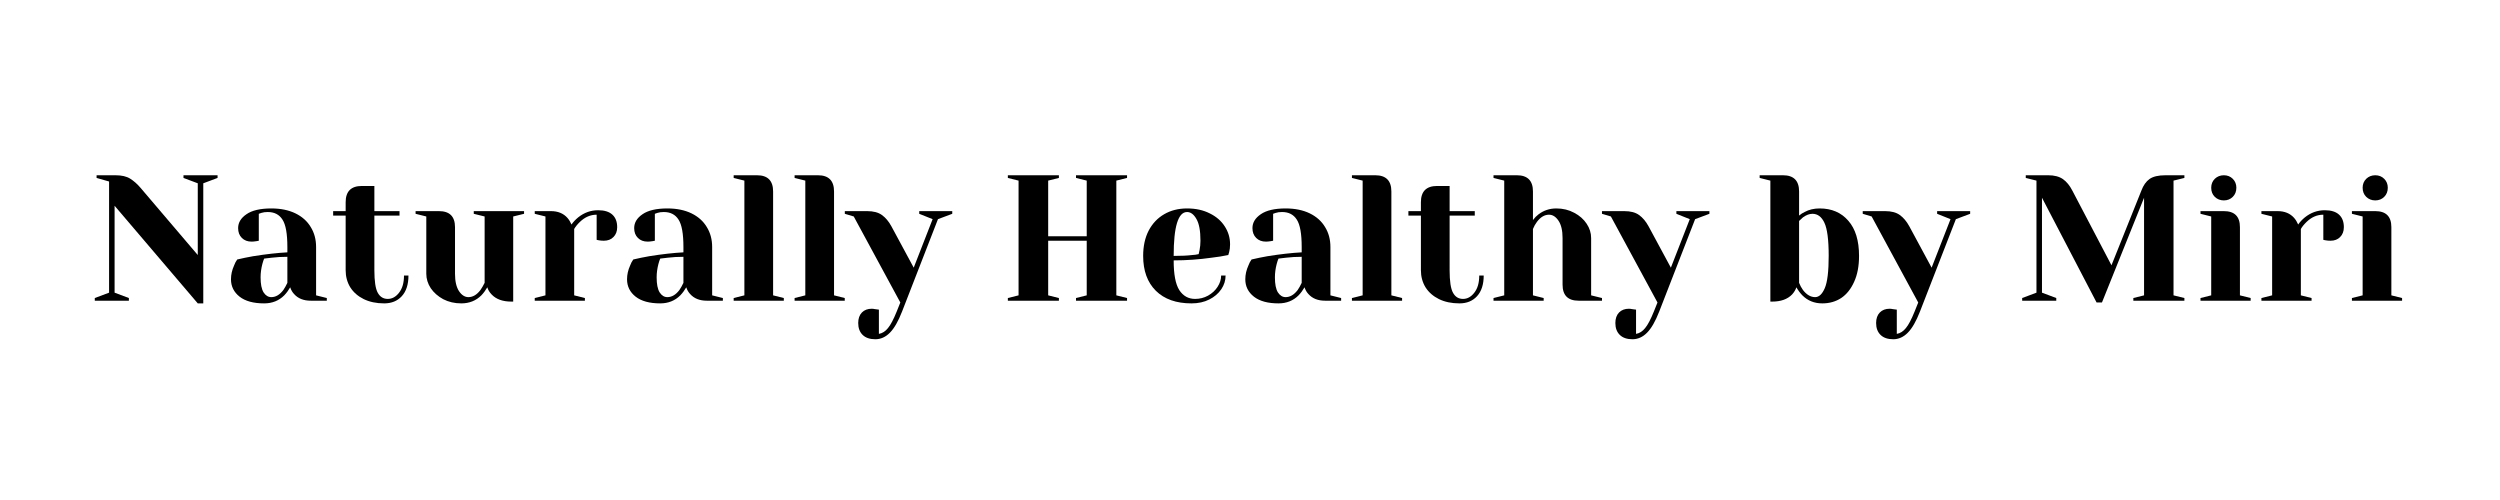
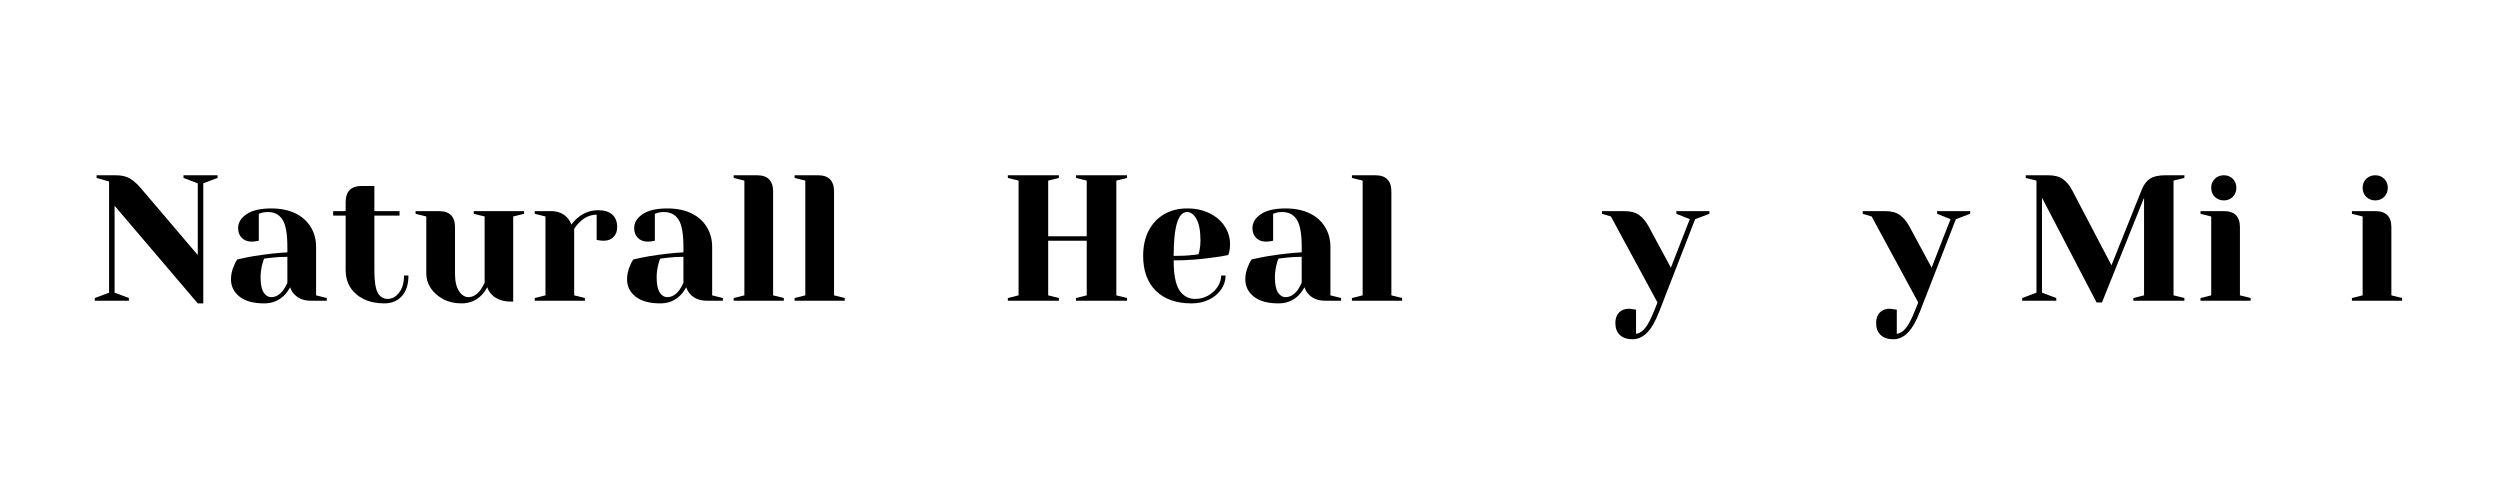
<svg xmlns="http://www.w3.org/2000/svg" width="350" zoomAndPan="magnify" viewBox="0 0 262.5 52.5" height="70" preserveAspectRatio="xMidYMid meet" version="1.0">
  <defs>
    <g />
  </defs>
  <g fill="#000000" fill-opacity="1">
    <g transform="translate(9.391, 31.574)">
      <g>
        <path d="M 2.641 -9.969 L 2.641 -0.844 L 4.141 -0.281 L 4.141 0 L 0.562 0 L 0.562 -0.281 L 2.062 -0.844 L 2.062 -12.516 L 0.75 -12.891 L 0.75 -13.172 L 2.734 -13.172 C 3.391 -13.172 3.906 -13.051 4.281 -12.812 C 4.664 -12.57 5.023 -12.254 5.359 -11.859 L 11.375 -4.797 L 11.375 -12.328 L 9.875 -12.891 L 9.875 -13.172 L 13.453 -13.172 L 13.453 -12.891 L 11.953 -12.328 L 11.953 0.281 L 11.375 0.281 Z M 2.641 -9.969 " />
      </g>
    </g>
  </g>
  <g fill="#000000" fill-opacity="1">
    <g transform="translate(23.315, 31.574)">
      <g>
        <path d="M 4.422 0.281 C 3.305 0.281 2.445 0.047 1.844 -0.422 C 1.238 -0.898 0.938 -1.508 0.938 -2.25 C 0.938 -2.738 1.047 -3.223 1.266 -3.703 C 1.348 -3.93 1.457 -4.141 1.594 -4.328 C 2.113 -4.453 2.672 -4.566 3.266 -4.672 C 4.629 -4.891 5.828 -5.023 6.859 -5.078 L 6.859 -5.641 C 6.859 -7.035 6.688 -7.992 6.344 -8.516 C 6.008 -9.047 5.492 -9.312 4.797 -9.312 C 4.535 -9.312 4.312 -9.281 4.125 -9.219 L 3.859 -9.125 L 3.859 -6.297 L 3.609 -6.25 C 3.41 -6.219 3.242 -6.203 3.109 -6.203 C 2.68 -6.203 2.336 -6.332 2.078 -6.594 C 1.816 -6.852 1.688 -7.195 1.688 -7.625 C 1.688 -8.195 1.977 -8.68 2.562 -9.078 C 3.145 -9.484 4.016 -9.688 5.172 -9.688 C 6.148 -9.688 6.992 -9.516 7.703 -9.172 C 8.41 -8.828 8.945 -8.348 9.312 -7.734 C 9.688 -7.129 9.875 -6.43 9.875 -5.641 L 9.875 -0.562 L 11 -0.281 L 11 0 L 9.312 0 C 8.562 0 7.977 -0.234 7.562 -0.703 C 7.383 -0.891 7.25 -1.125 7.156 -1.406 C 6.977 -1.094 6.77 -0.812 6.531 -0.562 C 5.969 0 5.266 0.281 4.422 0.281 Z M 5.172 -0.375 C 5.641 -0.375 6.062 -0.625 6.438 -1.125 C 6.57 -1.312 6.711 -1.562 6.859 -1.875 L 6.859 -4.609 C 6.285 -4.609 5.738 -4.578 5.219 -4.516 C 4.82 -4.461 4.555 -4.43 4.422 -4.422 C 4.359 -4.285 4.297 -4.098 4.234 -3.859 C 4.109 -3.379 4.047 -2.91 4.047 -2.453 C 4.047 -1.742 4.148 -1.219 4.359 -0.875 C 4.578 -0.539 4.848 -0.375 5.172 -0.375 Z M 5.172 -0.375 " />
      </g>
    </g>
  </g>
  <g fill="#000000" fill-opacity="1">
    <g transform="translate(34.7, 31.574)">
      <g>
        <path d="M 5.641 0.281 C 4.816 0.281 4.098 0.129 3.484 -0.172 C 2.879 -0.473 2.41 -0.883 2.078 -1.406 C 1.754 -1.938 1.594 -2.535 1.594 -3.203 L 1.594 -8.938 L 0.281 -8.938 L 0.281 -9.406 L 1.594 -9.406 L 1.594 -10.344 C 1.594 -11.477 2.16 -12.047 3.297 -12.047 L 4.609 -12.047 L 4.609 -9.406 L 7.25 -9.406 L 7.25 -8.938 L 4.609 -8.938 L 4.609 -3.203 C 4.609 -2.047 4.727 -1.254 4.969 -0.828 C 5.207 -0.398 5.555 -0.188 6.016 -0.188 C 6.473 -0.188 6.867 -0.406 7.203 -0.844 C 7.547 -1.281 7.719 -1.879 7.719 -2.641 L 8.188 -2.641 C 8.188 -1.703 7.953 -0.977 7.484 -0.469 C 7.023 0.031 6.41 0.281 5.641 0.281 Z M 5.641 0.281 " />
      </g>
    </g>
  </g>
  <g fill="#000000" fill-opacity="1">
    <g transform="translate(43.167, 31.574)">
      <g>
        <path d="M 5.266 0.281 C 4.566 0.281 3.938 0.133 3.375 -0.156 C 2.82 -0.457 2.383 -0.844 2.062 -1.312 C 1.75 -1.789 1.594 -2.297 1.594 -2.828 L 1.594 -8.844 L 0.469 -9.125 L 0.469 -9.406 L 2.922 -9.406 C 4.047 -9.406 4.609 -8.844 4.609 -7.719 L 4.609 -2.828 C 4.609 -2.035 4.75 -1.426 5.031 -1 C 5.312 -0.582 5.641 -0.375 6.016 -0.375 C 6.484 -0.375 6.906 -0.625 7.281 -1.125 C 7.414 -1.312 7.562 -1.562 7.719 -1.875 L 7.719 -8.844 L 6.578 -9.125 L 6.578 -9.406 L 11.859 -9.406 L 11.859 -9.125 L 10.719 -8.844 L 10.719 0.094 L 10.531 0.094 C 9.613 0.094 8.922 -0.156 8.453 -0.656 C 8.234 -0.883 8.082 -1.133 8 -1.406 C 7.82 -1.094 7.613 -0.812 7.375 -0.562 C 6.812 0 6.109 0.281 5.266 0.281 Z M 5.266 0.281 " />
      </g>
    </g>
  </g>
  <g fill="#000000" fill-opacity="1">
    <g transform="translate(55.398, 31.574)">
      <g>
        <path d="M 0.75 -0.281 L 1.875 -0.562 L 1.875 -8.844 L 0.75 -9.125 L 0.75 -9.406 L 2.453 -9.406 C 3.191 -9.406 3.77 -9.164 4.188 -8.688 C 4.352 -8.5 4.492 -8.27 4.609 -8 C 4.797 -8.27 5.031 -8.52 5.312 -8.75 C 5.938 -9.25 6.633 -9.5 7.406 -9.5 C 8.07 -9.5 8.57 -9.344 8.906 -9.031 C 9.238 -8.727 9.406 -8.289 9.406 -7.719 C 9.406 -7.289 9.273 -6.945 9.016 -6.688 C 8.766 -6.426 8.426 -6.297 8 -6.297 C 7.82 -6.297 7.645 -6.312 7.469 -6.344 L 7.25 -6.391 L 7.25 -9.031 C 6.602 -9.031 6.02 -8.781 5.5 -8.281 C 5.238 -8.031 5.035 -7.781 4.891 -7.531 L 4.891 -0.562 L 6.016 -0.281 L 6.016 0 L 0.75 0 Z M 0.75 -0.281 " />
      </g>
    </g>
  </g>
  <g fill="#000000" fill-opacity="1">
    <g transform="translate(64.901, 31.574)">
      <g>
        <path d="M 4.422 0.281 C 3.305 0.281 2.445 0.047 1.844 -0.422 C 1.238 -0.898 0.938 -1.508 0.938 -2.25 C 0.938 -2.738 1.047 -3.223 1.266 -3.703 C 1.348 -3.93 1.457 -4.141 1.594 -4.328 C 2.113 -4.453 2.672 -4.566 3.266 -4.672 C 4.629 -4.891 5.828 -5.023 6.859 -5.078 L 6.859 -5.641 C 6.859 -7.035 6.688 -7.992 6.344 -8.516 C 6.008 -9.047 5.492 -9.312 4.797 -9.312 C 4.535 -9.312 4.312 -9.281 4.125 -9.219 L 3.859 -9.125 L 3.859 -6.297 L 3.609 -6.25 C 3.41 -6.219 3.242 -6.203 3.109 -6.203 C 2.68 -6.203 2.336 -6.332 2.078 -6.594 C 1.816 -6.852 1.688 -7.195 1.688 -7.625 C 1.688 -8.195 1.977 -8.68 2.562 -9.078 C 3.145 -9.484 4.016 -9.688 5.172 -9.688 C 6.148 -9.688 6.992 -9.516 7.703 -9.172 C 8.41 -8.828 8.945 -8.348 9.312 -7.734 C 9.688 -7.129 9.875 -6.43 9.875 -5.641 L 9.875 -0.562 L 11 -0.281 L 11 0 L 9.312 0 C 8.562 0 7.977 -0.234 7.562 -0.703 C 7.383 -0.891 7.25 -1.125 7.156 -1.406 C 6.977 -1.094 6.77 -0.812 6.531 -0.562 C 5.969 0 5.266 0.281 4.422 0.281 Z M 5.172 -0.375 C 5.641 -0.375 6.062 -0.625 6.438 -1.125 C 6.57 -1.312 6.711 -1.562 6.859 -1.875 L 6.859 -4.609 C 6.285 -4.609 5.738 -4.578 5.219 -4.516 C 4.82 -4.461 4.555 -4.43 4.422 -4.422 C 4.359 -4.285 4.297 -4.098 4.234 -3.859 C 4.109 -3.379 4.047 -2.91 4.047 -2.453 C 4.047 -1.742 4.148 -1.219 4.359 -0.875 C 4.578 -0.539 4.848 -0.375 5.172 -0.375 Z M 5.172 -0.375 " />
      </g>
    </g>
  </g>
  <g fill="#000000" fill-opacity="1">
    <g transform="translate(76.285, 31.574)">
      <g>
        <path d="M 0.75 -0.281 L 1.875 -0.562 L 1.875 -12.609 L 0.75 -12.891 L 0.75 -13.172 L 3.203 -13.172 C 4.328 -13.172 4.891 -12.602 4.891 -11.469 L 4.891 -0.562 L 6.016 -0.281 L 6.016 0 L 0.75 0 Z M 0.75 -0.281 " />
      </g>
    </g>
  </g>
  <g fill="#000000" fill-opacity="1">
    <g transform="translate(82.683, 31.574)">
      <g>
        <path d="M 0.75 -0.281 L 1.875 -0.562 L 1.875 -12.609 L 0.75 -12.891 L 0.75 -13.172 L 3.203 -13.172 C 4.328 -13.172 4.891 -12.602 4.891 -11.469 L 4.891 -0.562 L 6.016 -0.281 L 6.016 0 L 0.75 0 Z M 0.75 -0.281 " />
      </g>
    </g>
  </g>
  <g fill="#000000" fill-opacity="1">
    <g transform="translate(89.081, 31.574)">
      <g>
-         <path d="M 2.828 4.047 C 2.254 4.047 1.812 3.895 1.5 3.594 C 1.188 3.289 1.031 2.875 1.031 2.344 C 1.031 1.875 1.16 1.504 1.422 1.234 C 1.68 0.973 2.023 0.844 2.453 0.844 C 2.547 0.844 2.641 0.852 2.734 0.875 C 2.836 0.895 2.91 0.906 2.953 0.906 L 3.203 0.938 L 3.203 3.484 C 3.566 3.422 3.883 3.219 4.156 2.875 C 4.438 2.539 4.742 1.957 5.078 1.125 L 5.453 0.188 L 0.562 -8.844 L -0.375 -9.125 L -0.375 -9.406 L 1.969 -9.406 C 2.625 -9.406 3.141 -9.27 3.516 -9 C 3.898 -8.727 4.234 -8.332 4.516 -7.812 L 6.859 -3.469 L 8.844 -8.562 L 7.438 -9.125 L 7.438 -9.406 L 10.906 -9.406 L 10.906 -9.125 L 9.406 -8.562 L 5.641 1.125 C 5.242 2.156 4.816 2.898 4.359 3.359 C 3.91 3.816 3.398 4.047 2.828 4.047 Z M 2.828 4.047 " />
-       </g>
+         </g>
    </g>
  </g>
  <g fill="#000000" fill-opacity="1">
    <g transform="translate(99.618, 31.574)">
      <g />
    </g>
  </g>
  <g fill="#000000" fill-opacity="1">
    <g transform="translate(104.887, 31.574)">
      <g>
        <path d="M 0.938 0 L 0.938 -0.281 L 2.062 -0.562 L 2.062 -12.609 L 0.938 -12.891 L 0.938 -13.172 L 6.297 -13.172 L 6.297 -12.891 L 5.172 -12.609 L 5.172 -6.766 L 9.219 -6.766 L 9.219 -12.609 L 8.094 -12.891 L 8.094 -13.172 L 13.453 -13.172 L 13.453 -12.891 L 12.328 -12.609 L 12.328 -0.562 L 13.453 -0.281 L 13.453 0 L 8.094 0 L 8.094 -0.281 L 9.219 -0.562 L 9.219 -6.297 L 5.172 -6.297 L 5.172 -0.562 L 6.297 -0.281 L 6.297 0 Z M 0.938 0 " />
      </g>
    </g>
  </g>
  <g fill="#000000" fill-opacity="1">
    <g transform="translate(119.282, 31.574)">
      <g>
        <path d="M 5.828 0.281 C 4.223 0.281 2.973 -0.16 2.078 -1.047 C 1.191 -1.93 0.75 -3.148 0.75 -4.703 C 0.75 -5.723 0.941 -6.609 1.328 -7.359 C 1.723 -8.109 2.266 -8.68 2.953 -9.078 C 3.648 -9.484 4.453 -9.688 5.359 -9.688 C 6.266 -9.688 7.055 -9.516 7.734 -9.172 C 8.422 -8.836 8.945 -8.383 9.312 -7.812 C 9.688 -7.238 9.875 -6.609 9.875 -5.922 C 9.875 -5.609 9.844 -5.336 9.781 -5.109 L 9.688 -4.797 C 9.145 -4.68 8.562 -4.586 7.938 -4.516 C 6.625 -4.328 5.297 -4.234 3.953 -4.234 C 3.953 -2.773 4.148 -1.734 4.547 -1.109 C 4.953 -0.492 5.504 -0.188 6.203 -0.188 C 6.691 -0.188 7.145 -0.301 7.562 -0.531 C 7.988 -0.77 8.32 -1.078 8.562 -1.453 C 8.812 -1.836 8.938 -2.234 8.938 -2.641 L 9.406 -2.641 C 9.406 -2.129 9.254 -1.648 8.953 -1.203 C 8.648 -0.754 8.227 -0.395 7.688 -0.125 C 7.156 0.145 6.535 0.281 5.828 0.281 Z M 3.953 -4.703 C 4.754 -4.703 5.406 -4.734 5.906 -4.797 C 6.125 -4.805 6.348 -4.836 6.578 -4.891 C 6.598 -4.953 6.629 -5.094 6.672 -5.312 C 6.734 -5.625 6.766 -5.953 6.766 -6.297 C 6.766 -7.336 6.625 -8.098 6.344 -8.578 C 6.07 -9.066 5.742 -9.312 5.359 -9.312 C 4.422 -9.312 3.953 -7.773 3.953 -4.703 Z M 3.953 -4.703 " />
      </g>
    </g>
  </g>
  <g fill="#000000" fill-opacity="1">
    <g transform="translate(129.819, 31.574)">
      <g>
        <path d="M 4.422 0.281 C 3.305 0.281 2.445 0.047 1.844 -0.422 C 1.238 -0.898 0.938 -1.508 0.938 -2.25 C 0.938 -2.738 1.047 -3.223 1.266 -3.703 C 1.348 -3.93 1.457 -4.141 1.594 -4.328 C 2.113 -4.453 2.672 -4.566 3.266 -4.672 C 4.629 -4.891 5.828 -5.023 6.859 -5.078 L 6.859 -5.641 C 6.859 -7.035 6.688 -7.992 6.344 -8.516 C 6.008 -9.047 5.492 -9.312 4.797 -9.312 C 4.535 -9.312 4.312 -9.281 4.125 -9.219 L 3.859 -9.125 L 3.859 -6.297 L 3.609 -6.25 C 3.41 -6.219 3.242 -6.203 3.109 -6.203 C 2.68 -6.203 2.336 -6.332 2.078 -6.594 C 1.816 -6.852 1.688 -7.195 1.688 -7.625 C 1.688 -8.195 1.977 -8.68 2.562 -9.078 C 3.145 -9.484 4.016 -9.688 5.172 -9.688 C 6.148 -9.688 6.992 -9.516 7.703 -9.172 C 8.41 -8.828 8.945 -8.348 9.312 -7.734 C 9.688 -7.129 9.875 -6.43 9.875 -5.641 L 9.875 -0.562 L 11 -0.281 L 11 0 L 9.312 0 C 8.562 0 7.977 -0.234 7.562 -0.703 C 7.383 -0.891 7.25 -1.125 7.156 -1.406 C 6.977 -1.094 6.77 -0.812 6.531 -0.562 C 5.969 0 5.266 0.281 4.422 0.281 Z M 5.172 -0.375 C 5.641 -0.375 6.062 -0.625 6.438 -1.125 C 6.57 -1.312 6.711 -1.562 6.859 -1.875 L 6.859 -4.609 C 6.285 -4.609 5.738 -4.578 5.219 -4.516 C 4.82 -4.461 4.555 -4.43 4.422 -4.422 C 4.359 -4.285 4.297 -4.098 4.234 -3.859 C 4.109 -3.379 4.047 -2.91 4.047 -2.453 C 4.047 -1.742 4.148 -1.219 4.359 -0.875 C 4.578 -0.539 4.848 -0.375 5.172 -0.375 Z M 5.172 -0.375 " />
      </g>
    </g>
  </g>
  <g fill="#000000" fill-opacity="1">
    <g transform="translate(141.203, 31.574)">
      <g>
        <path d="M 0.75 -0.281 L 1.875 -0.562 L 1.875 -12.609 L 0.75 -12.891 L 0.75 -13.172 L 3.203 -13.172 C 4.328 -13.172 4.891 -12.602 4.891 -11.469 L 4.891 -0.562 L 6.016 -0.281 L 6.016 0 L 0.75 0 Z M 0.75 -0.281 " />
      </g>
    </g>
  </g>
  <g fill="#000000" fill-opacity="1">
    <g transform="translate(147.601, 31.574)">
      <g>
-         <path d="M 5.641 0.281 C 4.816 0.281 4.098 0.129 3.484 -0.172 C 2.879 -0.473 2.41 -0.883 2.078 -1.406 C 1.754 -1.938 1.594 -2.535 1.594 -3.203 L 1.594 -8.938 L 0.281 -8.938 L 0.281 -9.406 L 1.594 -9.406 L 1.594 -10.344 C 1.594 -11.477 2.16 -12.047 3.297 -12.047 L 4.609 -12.047 L 4.609 -9.406 L 7.25 -9.406 L 7.25 -8.938 L 4.609 -8.938 L 4.609 -3.203 C 4.609 -2.047 4.727 -1.254 4.969 -0.828 C 5.207 -0.398 5.555 -0.188 6.016 -0.188 C 6.473 -0.188 6.867 -0.406 7.203 -0.844 C 7.547 -1.281 7.719 -1.879 7.719 -2.641 L 8.188 -2.641 C 8.188 -1.703 7.953 -0.977 7.484 -0.469 C 7.023 0.031 6.41 0.281 5.641 0.281 Z M 5.641 0.281 " />
-       </g>
+         </g>
    </g>
  </g>
  <g fill="#000000" fill-opacity="1">
    <g transform="translate(156.069, 31.574)">
      <g>
-         <path d="M 0.75 -0.281 L 1.875 -0.562 L 1.875 -12.609 L 0.75 -12.891 L 0.75 -13.172 L 3.203 -13.172 C 4.328 -13.172 4.891 -12.602 4.891 -11.469 L 4.891 -8.469 C 5.078 -8.719 5.27 -8.914 5.469 -9.062 C 6.008 -9.477 6.633 -9.688 7.344 -9.688 C 8.039 -9.688 8.664 -9.535 9.219 -9.234 C 9.781 -8.941 10.219 -8.555 10.531 -8.078 C 10.844 -7.609 11 -7.109 11 -6.578 L 11 -0.562 L 12.141 -0.281 L 12.141 0 L 9.688 0 C 8.562 0 8 -0.562 8 -1.688 L 8 -6.578 C 8 -7.367 7.859 -7.973 7.578 -8.391 C 7.297 -8.816 6.961 -9.031 6.578 -9.031 C 6.109 -9.031 5.688 -8.781 5.312 -8.281 C 5.145 -8.062 5.004 -7.812 4.891 -7.531 L 4.891 -0.562 L 6.016 -0.281 L 6.016 0 L 0.75 0 Z M 0.75 -0.281 " />
-       </g>
+         </g>
    </g>
  </g>
  <g fill="#000000" fill-opacity="1">
    <g transform="translate(168.582, 31.574)">
      <g>
        <path d="M 2.828 4.047 C 2.254 4.047 1.812 3.895 1.5 3.594 C 1.188 3.289 1.031 2.875 1.031 2.344 C 1.031 1.875 1.16 1.504 1.422 1.234 C 1.68 0.973 2.023 0.844 2.453 0.844 C 2.547 0.844 2.641 0.852 2.734 0.875 C 2.836 0.895 2.91 0.906 2.953 0.906 L 3.203 0.938 L 3.203 3.484 C 3.566 3.422 3.883 3.219 4.156 2.875 C 4.438 2.539 4.742 1.957 5.078 1.125 L 5.453 0.188 L 0.562 -8.844 L -0.375 -9.125 L -0.375 -9.406 L 1.969 -9.406 C 2.625 -9.406 3.141 -9.27 3.516 -9 C 3.898 -8.727 4.234 -8.332 4.516 -7.812 L 6.859 -3.469 L 8.844 -8.562 L 7.438 -9.125 L 7.438 -9.406 L 10.906 -9.406 L 10.906 -9.125 L 9.406 -8.562 L 5.641 1.125 C 5.242 2.156 4.816 2.898 4.359 3.359 C 3.91 3.816 3.398 4.047 2.828 4.047 Z M 2.828 4.047 " />
      </g>
    </g>
  </g>
  <g fill="#000000" fill-opacity="1">
    <g transform="translate(179.12, 31.574)">
      <g />
    </g>
  </g>
  <g fill="#000000" fill-opacity="1">
    <g transform="translate(184.388, 31.574)">
      <g>
-         <path d="M 6.953 0.281 C 6.117 0.281 5.422 0 4.859 -0.562 C 4.617 -0.812 4.41 -1.094 4.234 -1.406 C 4.141 -1.133 3.988 -0.883 3.781 -0.656 C 3.301 -0.156 2.602 0.094 1.688 0.094 L 1.5 0.094 L 1.5 -12.609 L 0.375 -12.891 L 0.375 -13.172 L 2.828 -13.172 C 3.953 -13.172 4.516 -12.602 4.516 -11.469 L 4.516 -8.938 C 4.711 -9.102 4.906 -9.227 5.094 -9.312 C 5.551 -9.562 6.078 -9.688 6.672 -9.688 C 7.941 -9.688 8.945 -9.254 9.688 -8.391 C 10.438 -7.535 10.812 -6.305 10.812 -4.703 C 10.812 -3.641 10.641 -2.734 10.297 -1.984 C 9.961 -1.234 9.508 -0.664 8.938 -0.281 C 8.363 0.094 7.703 0.281 6.953 0.281 Z M 6.203 -0.375 C 6.609 -0.375 6.945 -0.691 7.219 -1.328 C 7.488 -1.961 7.625 -3.086 7.625 -4.703 C 7.625 -6.398 7.473 -7.562 7.172 -8.188 C 6.879 -8.812 6.461 -9.125 5.922 -9.125 C 5.598 -9.125 5.266 -9 4.922 -8.75 C 4.828 -8.676 4.691 -8.551 4.516 -8.375 L 4.516 -1.875 C 4.629 -1.594 4.766 -1.344 4.922 -1.125 C 5.305 -0.625 5.734 -0.375 6.203 -0.375 Z M 6.203 -0.375 " />
-       </g>
+         </g>
    </g>
  </g>
  <g fill="#000000" fill-opacity="1">
    <g transform="translate(195.961, 31.574)">
      <g>
        <path d="M 2.828 4.047 C 2.254 4.047 1.812 3.895 1.5 3.594 C 1.188 3.289 1.031 2.875 1.031 2.344 C 1.031 1.875 1.16 1.504 1.422 1.234 C 1.68 0.973 2.023 0.844 2.453 0.844 C 2.547 0.844 2.641 0.852 2.734 0.875 C 2.836 0.895 2.91 0.906 2.953 0.906 L 3.203 0.938 L 3.203 3.484 C 3.566 3.422 3.883 3.219 4.156 2.875 C 4.438 2.539 4.742 1.957 5.078 1.125 L 5.453 0.188 L 0.562 -8.844 L -0.375 -9.125 L -0.375 -9.406 L 1.969 -9.406 C 2.625 -9.406 3.141 -9.27 3.516 -9 C 3.898 -8.727 4.234 -8.332 4.516 -7.812 L 6.859 -3.469 L 8.844 -8.562 L 7.438 -9.125 L 7.438 -9.406 L 10.906 -9.406 L 10.906 -9.125 L 9.406 -8.562 L 5.641 1.125 C 5.242 2.156 4.816 2.898 4.359 3.359 C 3.91 3.816 3.398 4.047 2.828 4.047 Z M 2.828 4.047 " />
      </g>
    </g>
  </g>
  <g fill="#000000" fill-opacity="1">
    <g transform="translate(206.498, 31.574)">
      <g />
    </g>
  </g>
  <g fill="#000000" fill-opacity="1">
    <g transform="translate(211.767, 31.574)">
      <g>
        <path d="M 2.641 -10.812 L 2.641 -0.844 L 4.141 -0.281 L 4.141 0 L 0.562 0 L 0.562 -0.281 L 2.062 -0.844 L 2.062 -12.609 L 0.938 -12.891 L 0.938 -13.172 L 3.297 -13.172 C 3.941 -13.172 4.457 -13.035 4.844 -12.766 C 5.227 -12.492 5.555 -12.094 5.828 -11.562 L 9.938 -3.719 L 13.078 -11.562 C 13.285 -12.113 13.57 -12.52 13.938 -12.781 C 14.301 -13.039 14.859 -13.172 15.609 -13.172 L 17.594 -13.172 L 17.594 -12.891 L 16.453 -12.609 L 16.453 -0.562 L 17.594 -0.281 L 17.594 0 L 12.234 0 L 12.234 -0.281 L 13.359 -0.562 L 13.359 -10.812 L 8.938 0.188 L 8.375 0.188 Z M 2.641 -10.812 " />
      </g>
    </g>
  </g>
  <g fill="#000000" fill-opacity="1">
    <g transform="translate(230.302, 31.574)">
      <g>
        <path d="M 0.75 -0.281 L 1.875 -0.562 L 1.875 -8.844 L 0.75 -9.125 L 0.75 -9.406 L 3.203 -9.406 C 4.328 -9.406 4.891 -8.844 4.891 -7.719 L 4.891 -0.562 L 6.016 -0.281 L 6.016 0 L 0.75 0 Z M 3.203 -10.531 C 2.828 -10.531 2.508 -10.656 2.25 -10.906 C 2 -11.156 1.875 -11.473 1.875 -11.859 C 1.875 -12.234 2 -12.547 2.25 -12.797 C 2.508 -13.047 2.828 -13.172 3.203 -13.172 C 3.578 -13.172 3.891 -13.047 4.141 -12.797 C 4.391 -12.547 4.516 -12.234 4.516 -11.859 C 4.516 -11.473 4.391 -11.156 4.141 -10.906 C 3.891 -10.656 3.578 -10.531 3.203 -10.531 Z M 3.203 -10.531 " />
      </g>
    </g>
  </g>
  <g fill="#000000" fill-opacity="1">
    <g transform="translate(236.699, 31.574)">
      <g>
-         <path d="M 0.75 -0.281 L 1.875 -0.562 L 1.875 -8.844 L 0.75 -9.125 L 0.75 -9.406 L 2.453 -9.406 C 3.191 -9.406 3.77 -9.164 4.188 -8.688 C 4.352 -8.5 4.492 -8.27 4.609 -8 C 4.797 -8.27 5.031 -8.52 5.312 -8.75 C 5.938 -9.25 6.633 -9.5 7.406 -9.5 C 8.07 -9.5 8.57 -9.344 8.906 -9.031 C 9.238 -8.727 9.406 -8.289 9.406 -7.719 C 9.406 -7.289 9.273 -6.945 9.016 -6.688 C 8.766 -6.426 8.426 -6.297 8 -6.297 C 7.82 -6.297 7.645 -6.312 7.469 -6.344 L 7.25 -6.391 L 7.25 -9.031 C 6.602 -9.031 6.02 -8.781 5.5 -8.281 C 5.238 -8.031 5.035 -7.781 4.891 -7.531 L 4.891 -0.562 L 6.016 -0.281 L 6.016 0 L 0.75 0 Z M 0.75 -0.281 " />
-       </g>
+         </g>
    </g>
  </g>
  <g fill="#000000" fill-opacity="1">
    <g transform="translate(246.202, 31.574)">
      <g>
        <path d="M 0.75 -0.281 L 1.875 -0.562 L 1.875 -8.844 L 0.75 -9.125 L 0.75 -9.406 L 3.203 -9.406 C 4.328 -9.406 4.891 -8.844 4.891 -7.719 L 4.891 -0.562 L 6.016 -0.281 L 6.016 0 L 0.75 0 Z M 3.203 -10.531 C 2.828 -10.531 2.508 -10.656 2.25 -10.906 C 2 -11.156 1.875 -11.473 1.875 -11.859 C 1.875 -12.234 2 -12.547 2.25 -12.797 C 2.508 -13.047 2.828 -13.172 3.203 -13.172 C 3.578 -13.172 3.891 -13.047 4.141 -12.797 C 4.391 -12.547 4.516 -12.234 4.516 -11.859 C 4.516 -11.473 4.391 -11.156 4.141 -10.906 C 3.891 -10.656 3.578 -10.531 3.203 -10.531 Z M 3.203 -10.531 " />
      </g>
    </g>
  </g>
</svg>